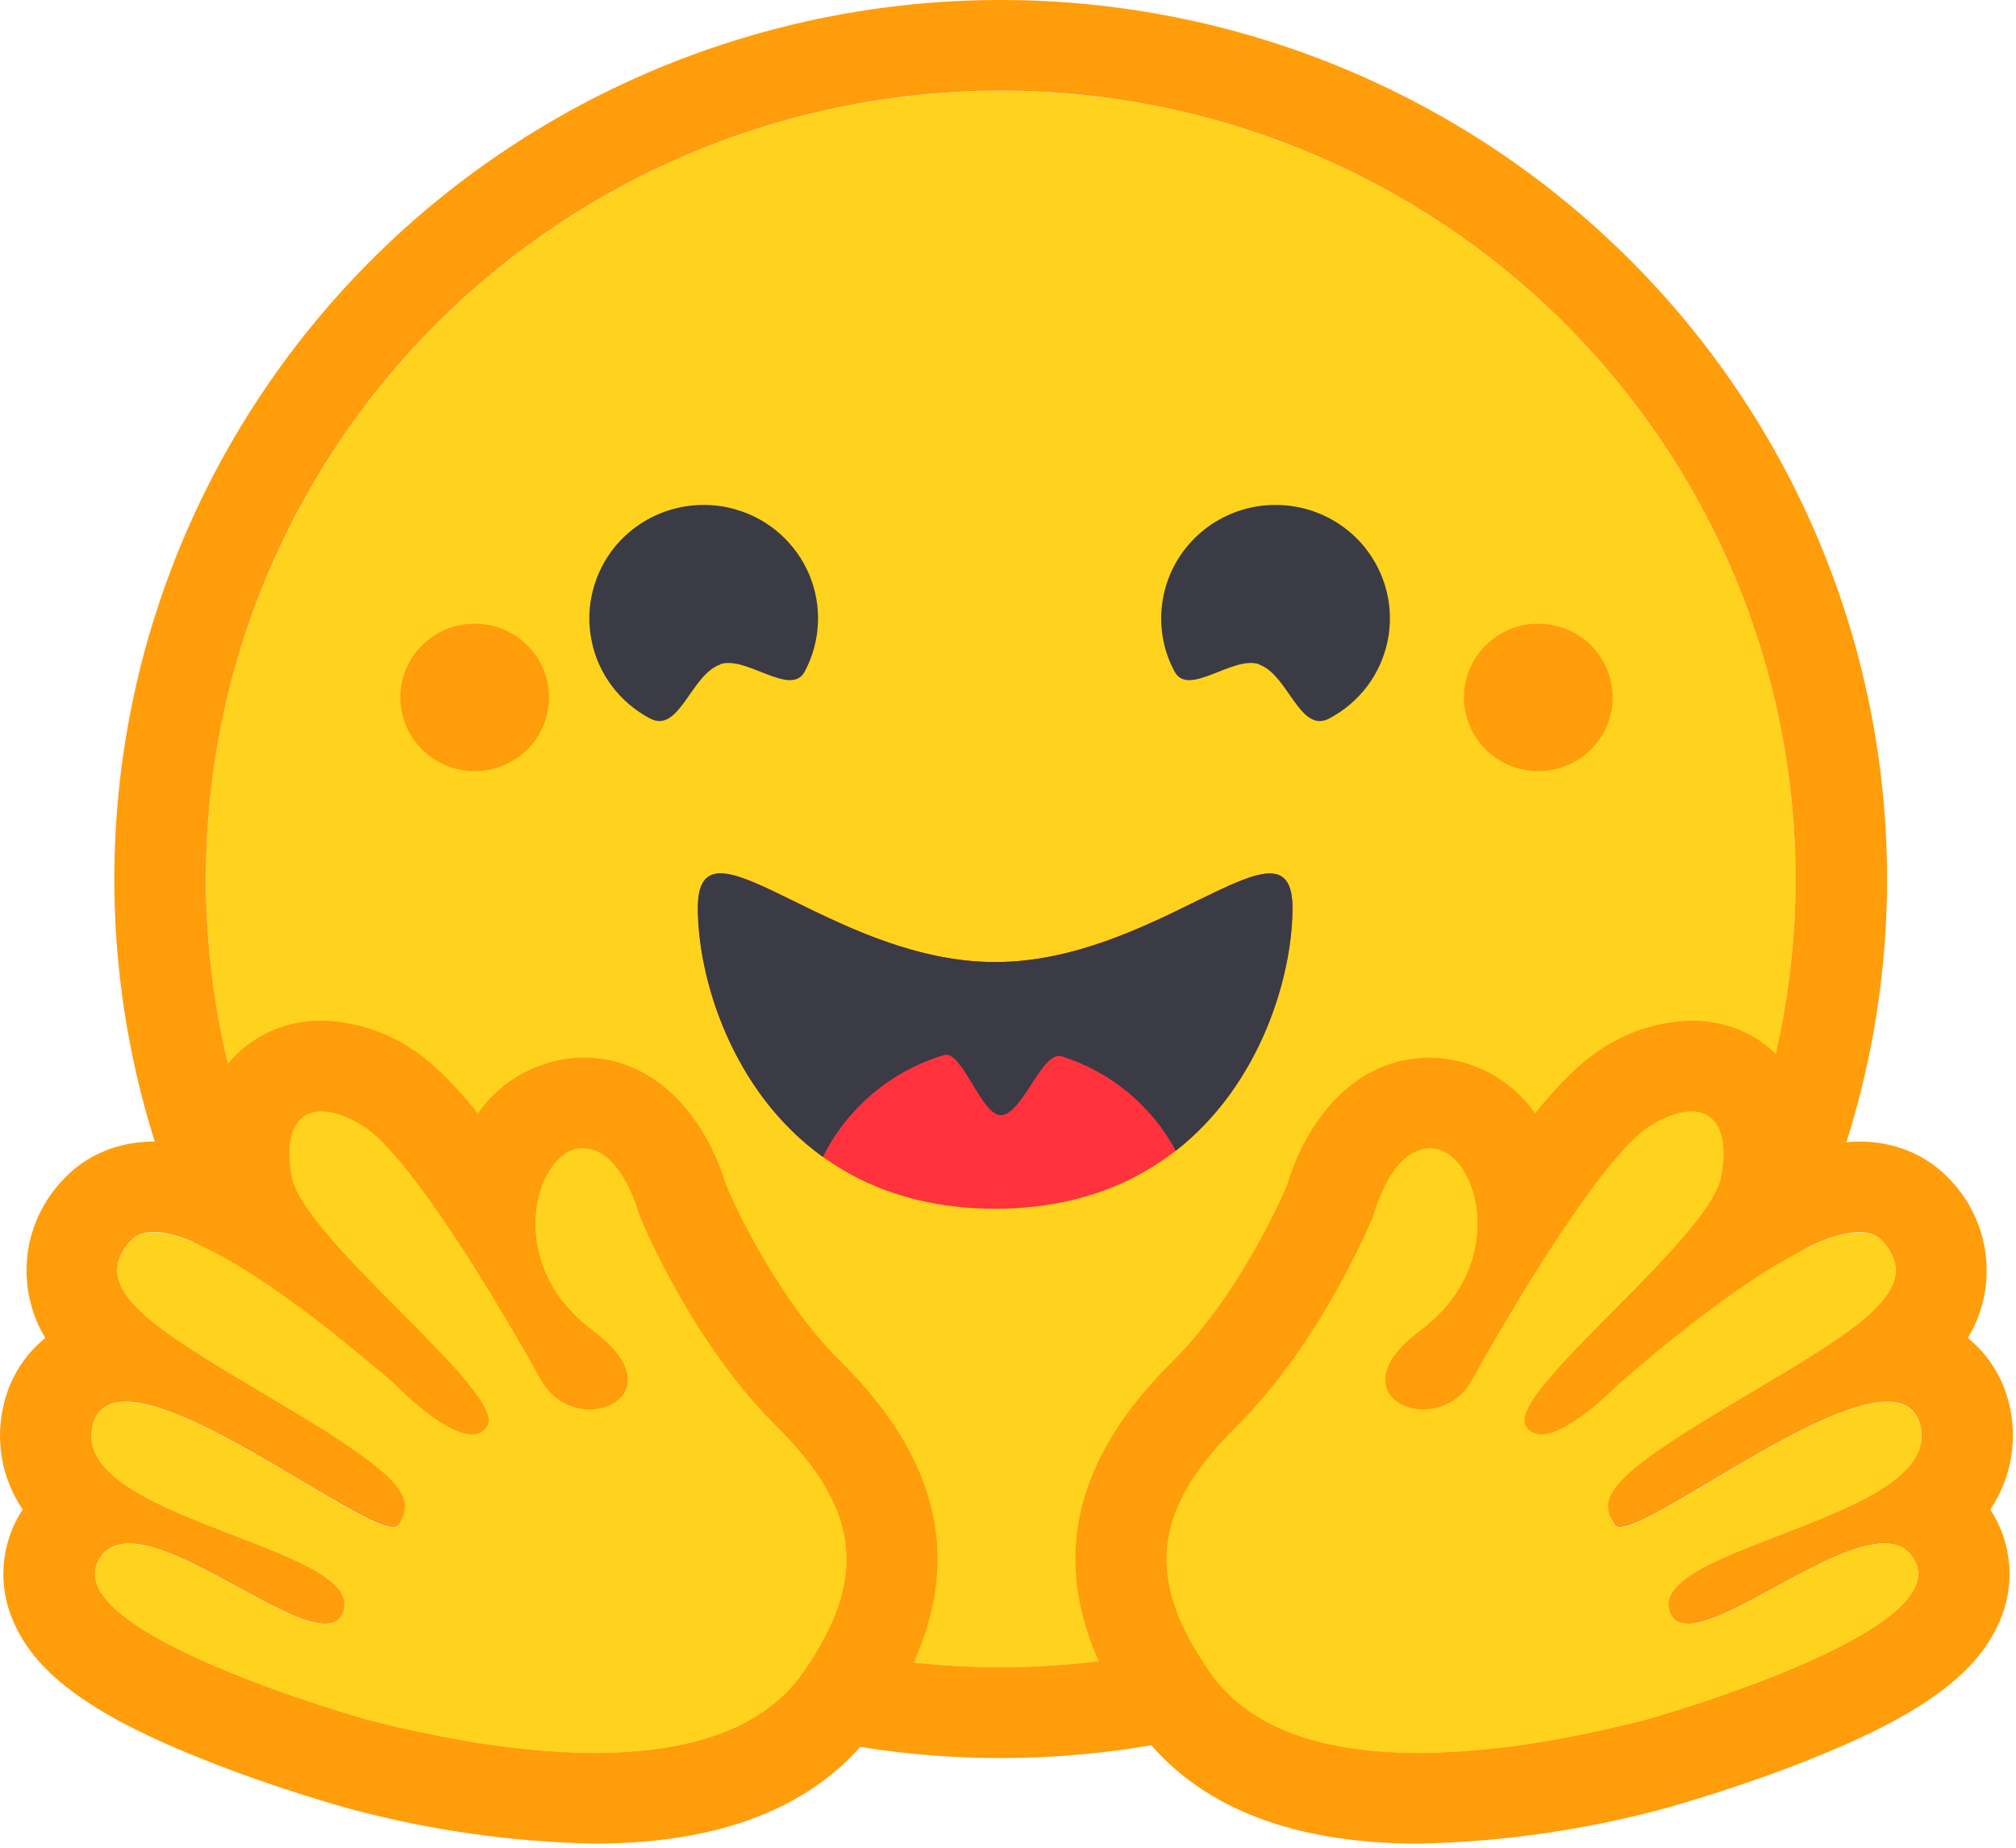
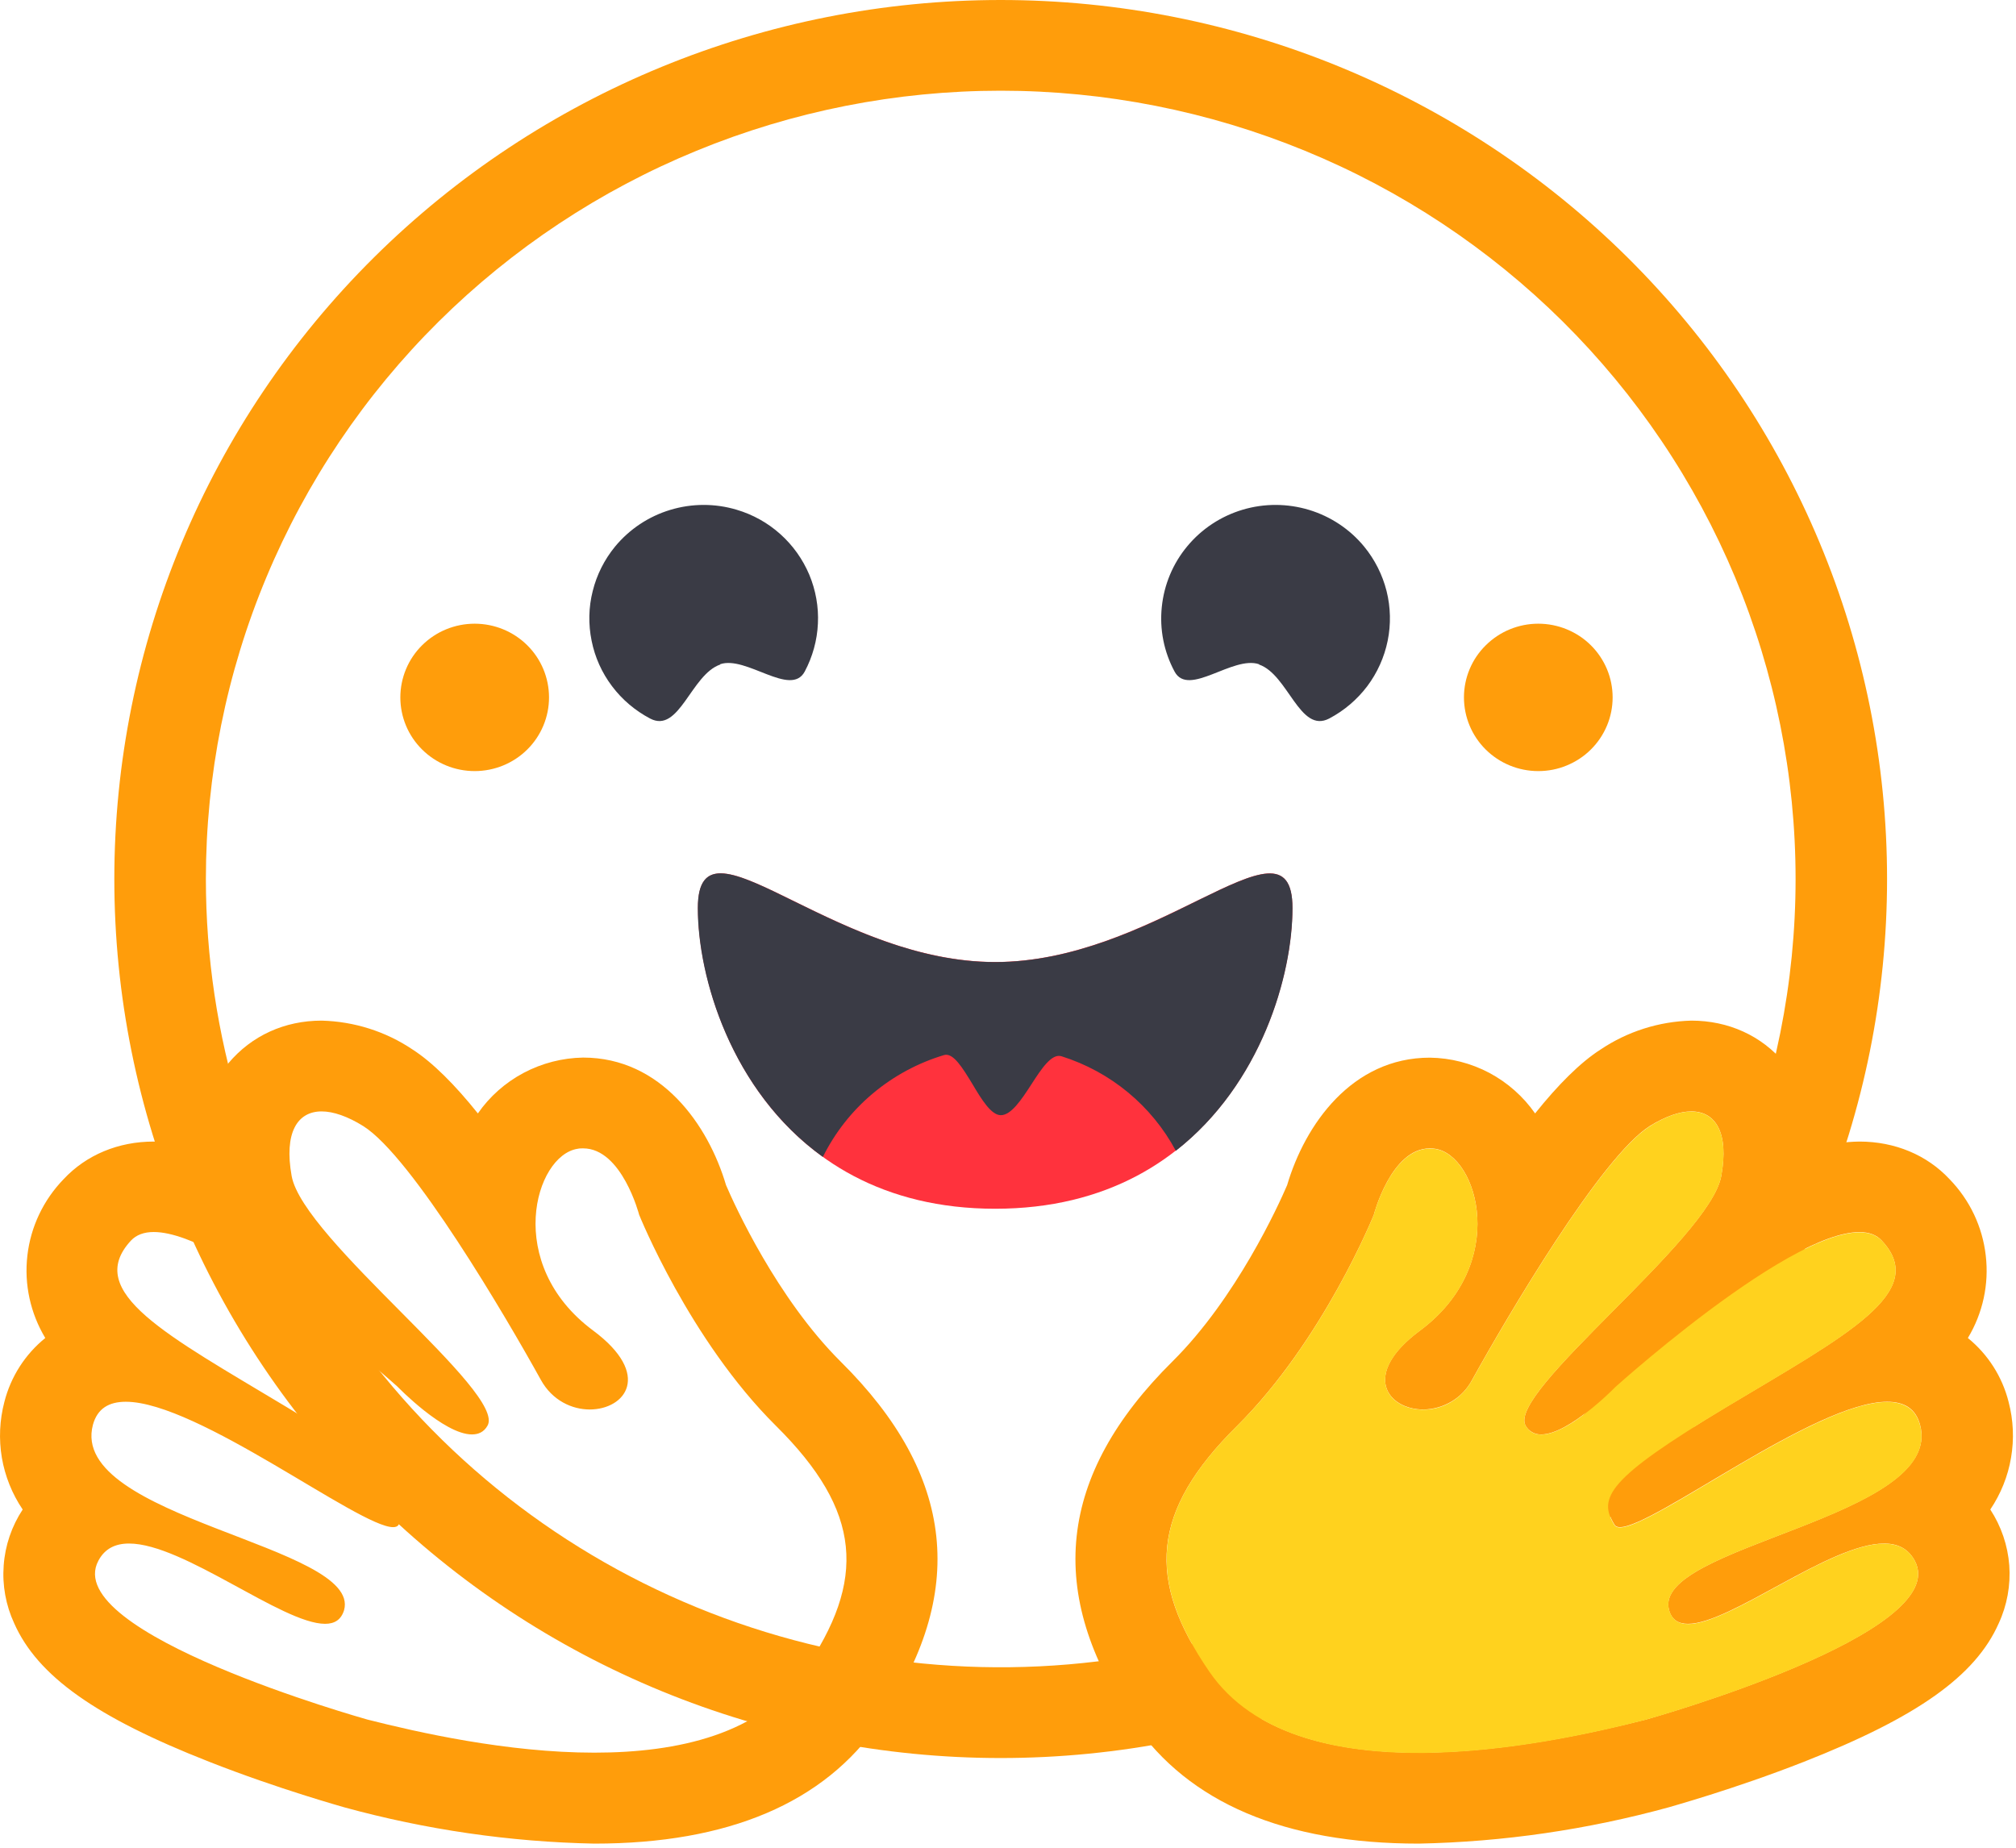
<svg xmlns="http://www.w3.org/2000/svg" width="24" height="22" viewBox="0 0 24 22" fill="none">
  <g clip-path="url(#clip0_718_88)">
-     <path d="M11.914 19.853C13.157 19.853 14.387 19.61 15.535 19.139C16.683 18.667 17.727 17.976 18.605 17.104C19.484 16.233 20.181 15.198 20.657 14.059C21.132 12.921 21.377 11.7 21.377 10.468C21.377 9.235 21.132 8.015 20.657 6.876C20.181 5.737 19.484 4.702 18.605 3.831C17.727 2.959 16.683 2.268 15.535 1.796C14.387 1.325 13.157 1.082 11.914 1.082C9.404 1.082 6.997 2.071 5.223 3.831C3.448 5.591 2.451 7.978 2.451 10.468C2.451 12.957 3.448 15.344 5.223 17.104C6.997 18.864 9.404 19.853 11.914 19.853Z" fill="#FFD21E" />
    <path d="M21.376 10.466C21.376 9.233 21.131 8.013 20.656 6.874C20.18 5.735 19.483 4.701 18.605 3.829C17.726 2.958 16.683 2.266 15.535 1.795C14.386 1.323 13.156 1.08 11.913 1.08C10.671 1.08 9.44 1.323 8.292 1.795C7.144 2.266 6.101 2.958 5.222 3.829C4.343 4.701 3.646 5.736 3.171 6.874C2.695 8.013 2.451 9.233 2.451 10.466C2.451 12.322 3.006 14.137 4.045 15.68C5.085 17.224 6.563 18.427 8.292 19.137C10.021 19.848 11.924 20.033 13.759 19.671C15.595 19.309 17.281 18.415 18.605 17.102C19.483 16.231 20.18 15.196 20.656 14.058C21.131 12.919 21.376 11.698 21.376 10.466ZM1.361 10.466C1.361 7.69 2.473 5.028 4.452 3.065C6.431 1.103 9.115 0 11.913 0C14.712 0 17.396 1.103 19.375 3.065C21.354 5.028 22.465 7.69 22.465 10.466C22.465 13.242 21.354 15.904 19.375 17.866C17.396 19.829 14.712 20.932 11.913 20.932C9.115 20.932 6.431 19.829 4.452 17.866C2.473 15.904 1.361 13.242 1.361 10.466Z" fill="#FF9D0B" />
-     <path d="M14.988 7.912C15.336 8.031 15.472 8.739 15.824 8.555C16.002 8.461 16.156 8.33 16.277 8.17C16.397 8.01 16.48 7.825 16.52 7.629C16.56 7.433 16.555 7.231 16.507 7.038C16.458 6.844 16.367 6.663 16.24 6.508C16.07 6.301 15.841 6.149 15.584 6.071C15.326 5.993 15.051 5.992 14.793 6.069C14.535 6.146 14.306 6.297 14.135 6.503C13.963 6.709 13.858 6.961 13.831 7.226C13.803 7.492 13.856 7.76 13.983 7.996C14.149 8.306 14.677 7.801 14.99 7.909L14.988 7.912ZM8.575 7.912C8.226 8.031 8.087 8.739 7.739 8.555C7.561 8.461 7.406 8.33 7.286 8.17C7.165 8.01 7.082 7.825 7.043 7.629C7.003 7.433 7.007 7.231 7.056 7.038C7.104 6.844 7.195 6.663 7.322 6.508C7.493 6.301 7.721 6.149 7.979 6.071C8.236 5.993 8.511 5.992 8.769 6.069C8.962 6.126 9.14 6.225 9.289 6.359C9.439 6.493 9.556 6.658 9.634 6.842C9.711 7.026 9.747 7.226 9.737 7.425C9.728 7.624 9.674 7.819 9.58 7.996C9.413 8.306 8.882 7.801 8.572 7.909L8.575 7.912Z" fill="#3A3B45" />
+     <path d="M14.988 7.912C15.336 8.031 15.472 8.739 15.824 8.555C16.002 8.461 16.156 8.33 16.277 8.17C16.397 8.01 16.48 7.825 16.52 7.629C16.56 7.433 16.555 7.231 16.507 7.038C16.458 6.844 16.367 6.663 16.24 6.508C16.07 6.301 15.841 6.149 15.584 6.071C15.326 5.993 15.051 5.992 14.793 6.069C14.535 6.146 14.306 6.297 14.135 6.503C13.963 6.709 13.858 6.961 13.831 7.226C13.803 7.492 13.856 7.76 13.983 7.996C14.149 8.306 14.677 7.801 14.99 7.909L14.988 7.912M8.575 7.912C8.226 8.031 8.087 8.739 7.739 8.555C7.561 8.461 7.406 8.33 7.286 8.17C7.165 8.01 7.082 7.825 7.043 7.629C7.003 7.433 7.007 7.231 7.056 7.038C7.104 6.844 7.195 6.663 7.322 6.508C7.493 6.301 7.721 6.149 7.979 6.071C8.236 5.993 8.511 5.992 8.769 6.069C8.962 6.126 9.14 6.225 9.289 6.359C9.439 6.493 9.556 6.658 9.634 6.842C9.711 7.026 9.747 7.226 9.737 7.425C9.728 7.624 9.674 7.819 9.58 7.996C9.413 8.306 8.882 7.801 8.572 7.909L8.575 7.912Z" fill="#3A3B45" />
    <path d="M11.846 14.392C14.523 14.392 15.386 12.026 15.386 10.811C15.386 10.179 14.958 10.379 14.272 10.714C13.638 11.024 12.785 11.454 11.849 11.454C9.891 11.454 8.309 9.595 8.309 10.811C8.309 12.026 9.169 14.392 11.849 14.392H11.846Z" fill="#FF323D" />
    <path fill-rule="evenodd" clip-rule="evenodd" d="M9.796 13.775C9.94 13.485 10.142 13.228 10.39 13.02C10.639 12.811 10.928 12.655 11.239 12.562C11.348 12.53 11.46 12.716 11.577 12.908C11.686 13.092 11.8 13.278 11.915 13.278C12.037 13.278 12.16 13.094 12.277 12.913C12.399 12.724 12.519 12.541 12.636 12.576C13.221 12.76 13.71 13.164 13.998 13.702C15.014 12.908 15.387 11.612 15.387 10.812C15.387 10.18 14.959 10.38 14.273 10.715L14.235 10.734C13.606 11.044 12.767 11.455 11.847 11.455C10.926 11.455 10.09 11.044 9.458 10.734C8.751 10.385 8.307 10.167 8.307 10.812C8.307 11.636 8.704 12.989 9.796 13.775Z" fill="#3A3B45" />
    <path d="M18.313 9.181C18.429 9.181 18.544 9.159 18.652 9.114C18.759 9.07 18.857 9.006 18.939 8.924C19.021 8.843 19.086 8.746 19.131 8.639C19.175 8.533 19.198 8.419 19.198 8.304C19.198 8.188 19.175 8.074 19.131 7.968C19.086 7.861 19.021 7.764 18.939 7.683C18.857 7.601 18.759 7.537 18.652 7.493C18.545 7.449 18.43 7.426 18.313 7.426C18.079 7.426 17.854 7.518 17.688 7.683C17.521 7.847 17.428 8.071 17.428 8.303C17.428 8.536 17.521 8.76 17.687 8.924C17.853 9.089 18.078 9.181 18.313 9.181ZM5.651 9.181C5.885 9.181 6.111 9.089 6.277 8.924C6.443 8.76 6.536 8.536 6.536 8.304C6.536 8.071 6.443 7.847 6.277 7.683C6.111 7.518 5.885 7.426 5.651 7.426C5.416 7.426 5.191 7.518 5.025 7.683C4.859 7.847 4.766 8.071 4.766 8.304C4.766 8.536 4.859 8.76 5.025 8.924C5.191 9.089 5.416 9.181 5.651 9.181ZM3.829 12.152C3.388 12.152 2.996 12.331 2.721 12.657C2.486 12.945 2.358 13.303 2.359 13.673C2.187 13.622 2.009 13.594 1.83 13.592C1.408 13.592 1.027 13.751 0.757 14.04C0.517 14.288 0.365 14.607 0.326 14.949C0.286 15.291 0.362 15.636 0.539 15.931C0.298 16.126 0.128 16.393 0.052 16.692C-0.005 16.909 -0.015 17.135 0.022 17.356C0.06 17.576 0.144 17.787 0.27 17.973C0.139 18.172 0.061 18.401 0.044 18.638C0.026 18.875 0.069 19.112 0.169 19.328C0.447 19.955 1.141 20.447 2.489 20.976C3.325 21.305 4.093 21.516 4.099 21.519C5.069 21.785 6.069 21.931 7.075 21.951C8.671 21.951 9.812 21.465 10.468 20.509C11.524 18.972 11.375 17.565 10.005 16.209C9.251 15.458 8.747 14.354 8.643 14.11C8.431 13.392 7.87 12.592 6.942 12.592C6.694 12.596 6.452 12.659 6.234 12.774C6.016 12.89 5.829 13.055 5.689 13.257C5.417 12.917 5.15 12.649 4.91 12.495C4.59 12.28 4.215 12.162 3.829 12.152ZM3.829 13.233C3.968 13.233 4.139 13.292 4.325 13.408C4.907 13.775 6.027 15.685 6.438 16.428C6.574 16.676 6.811 16.782 7.02 16.782C7.443 16.782 7.769 16.368 7.061 15.842C5.994 15.05 6.367 13.757 6.876 13.678C6.898 13.673 6.922 13.673 6.942 13.673C7.404 13.673 7.609 14.464 7.609 14.464C7.609 14.464 8.208 15.955 9.237 16.976C10.264 17.994 10.318 18.813 9.569 19.901C9.057 20.644 8.08 20.868 7.075 20.868C6.037 20.868 4.97 20.625 4.374 20.474C4.344 20.465 0.711 19.447 1.171 18.583C1.248 18.437 1.375 18.378 1.536 18.378C2.184 18.378 3.361 19.334 3.87 19.334C3.981 19.334 4.06 19.288 4.096 19.172C4.311 18.402 0.812 18.078 1.106 16.965C1.16 16.768 1.299 16.69 1.498 16.69C2.353 16.69 4.276 18.183 4.679 18.183C4.709 18.183 4.733 18.175 4.744 18.156C4.945 17.832 4.834 17.605 3.41 16.752C1.991 15.898 0.992 15.385 1.558 14.772C1.623 14.702 1.716 14.669 1.83 14.669C2.693 14.669 4.733 16.511 4.733 16.511C4.733 16.511 5.283 17.079 5.618 17.079C5.694 17.079 5.76 17.052 5.803 16.976C6.037 16.582 3.608 14.756 3.472 14.002C3.38 13.489 3.538 13.233 3.829 13.233Z" fill="#FF9D0B" />
-     <path d="M9.569 19.904C10.318 18.812 10.263 17.994 9.237 16.976C8.207 15.958 7.608 14.464 7.608 14.464C7.608 14.464 7.385 13.6 6.876 13.681C6.367 13.762 5.993 15.053 7.061 15.844C8.126 16.636 6.848 17.173 6.437 16.43C6.029 15.688 4.907 13.778 4.324 13.411C3.744 13.046 3.336 13.249 3.472 14.005C3.608 14.758 6.04 16.584 5.803 16.976C5.566 17.373 4.733 16.514 4.733 16.514C4.733 16.514 2.127 14.162 1.558 14.775C0.991 15.388 1.99 15.901 3.409 16.754C4.833 17.608 4.945 17.835 4.744 18.159C4.539 18.483 1.4 15.855 1.105 16.97C0.811 18.08 4.311 18.402 4.095 19.172C3.878 19.941 1.628 17.718 1.171 18.583C0.708 19.45 4.343 20.468 4.373 20.476C5.544 20.779 8.526 21.419 9.569 19.904Z" fill="#FFD21E" />
    <path d="M20.135 12.152C20.576 12.152 20.971 12.331 21.243 12.657C21.477 12.945 21.605 13.303 21.605 13.673C21.777 13.622 21.956 13.594 22.136 13.592C22.558 13.592 22.939 13.751 23.209 14.04C23.45 14.288 23.601 14.607 23.64 14.949C23.68 15.291 23.605 15.636 23.427 15.931C23.667 16.126 23.837 16.393 23.912 16.692C23.969 16.909 23.979 17.135 23.941 17.356C23.904 17.577 23.819 17.787 23.694 17.973C23.824 18.172 23.902 18.401 23.92 18.638C23.937 18.875 23.894 19.113 23.794 19.329C23.517 19.955 22.822 20.447 21.477 20.976C20.638 21.306 19.87 21.516 19.865 21.519C18.895 21.785 17.895 21.931 16.889 21.951C15.293 21.951 14.152 21.465 13.496 20.509C12.439 18.972 12.589 17.565 13.959 16.209C14.716 15.458 15.219 14.354 15.323 14.111C15.535 13.392 16.093 12.593 17.022 12.593C17.269 12.596 17.512 12.659 17.73 12.774C17.947 12.89 18.134 13.055 18.275 13.257C18.547 12.917 18.814 12.649 19.056 12.495C19.375 12.281 19.75 12.162 20.135 12.152ZM20.135 13.233C19.996 13.233 19.827 13.292 19.639 13.408C19.059 13.776 17.937 15.685 17.526 16.428C17.47 16.534 17.387 16.623 17.284 16.685C17.181 16.747 17.064 16.781 16.943 16.782C16.524 16.782 16.194 16.368 16.905 15.842C17.97 15.05 17.597 13.757 17.087 13.678C17.066 13.675 17.044 13.673 17.022 13.673C16.559 13.673 16.355 14.464 16.355 14.464C16.355 14.464 15.756 15.955 14.729 16.976C13.7 17.994 13.645 18.813 14.397 19.901C14.906 20.644 15.886 20.868 16.889 20.868C17.929 20.868 18.994 20.625 19.593 20.474C19.62 20.466 23.255 19.447 22.795 18.583C22.716 18.437 22.591 18.378 22.43 18.378C21.782 18.378 20.603 19.334 20.096 19.334C19.982 19.334 19.903 19.288 19.87 19.172C19.653 18.402 23.152 18.078 22.858 16.965C22.806 16.768 22.667 16.69 22.466 16.69C21.61 16.69 19.688 18.183 19.285 18.183C19.258 18.183 19.233 18.175 19.222 18.156C19.021 17.832 19.13 17.605 20.551 16.752C21.975 15.899 22.975 15.385 22.403 14.772C22.34 14.702 22.248 14.67 22.136 14.67C21.27 14.67 19.23 16.512 19.23 16.512C19.23 16.512 18.68 17.079 18.348 17.079C18.311 17.08 18.274 17.072 18.241 17.053C18.208 17.035 18.181 17.009 18.163 16.976C17.926 16.582 20.355 14.756 20.491 14.002C20.584 13.489 20.426 13.233 20.135 13.233Z" fill="#FF9D0B" />
    <path d="M14.397 19.904C13.648 18.812 13.7 17.994 14.729 16.976C15.756 15.958 16.355 14.464 16.355 14.464C16.355 14.464 16.578 13.6 17.09 13.681C17.597 13.762 17.97 15.053 16.905 15.844C15.838 16.636 17.118 17.173 17.526 16.43C17.937 15.688 19.059 13.778 19.639 13.411C20.219 13.046 20.63 13.249 20.491 14.005C20.355 14.758 17.926 16.584 18.163 16.976C18.397 17.373 19.231 16.514 19.231 16.514C19.231 16.514 21.84 14.162 22.406 14.775C22.972 15.388 21.976 15.901 20.554 16.754C19.13 17.608 19.021 17.835 19.22 18.159C19.424 18.483 22.564 15.855 22.858 16.97C23.152 18.08 19.655 18.402 19.871 19.172C20.088 19.941 22.335 17.718 22.795 18.583C23.256 19.45 19.623 20.468 19.593 20.476C18.419 20.779 15.437 21.419 14.397 19.904Z" fill="#FFD21E" />
  </g>
  <defs>
    <clipPath id="clip0_718_88">
      <rect width="24" height="22" fill="white" />
    </clipPath>
  </defs>
</svg>